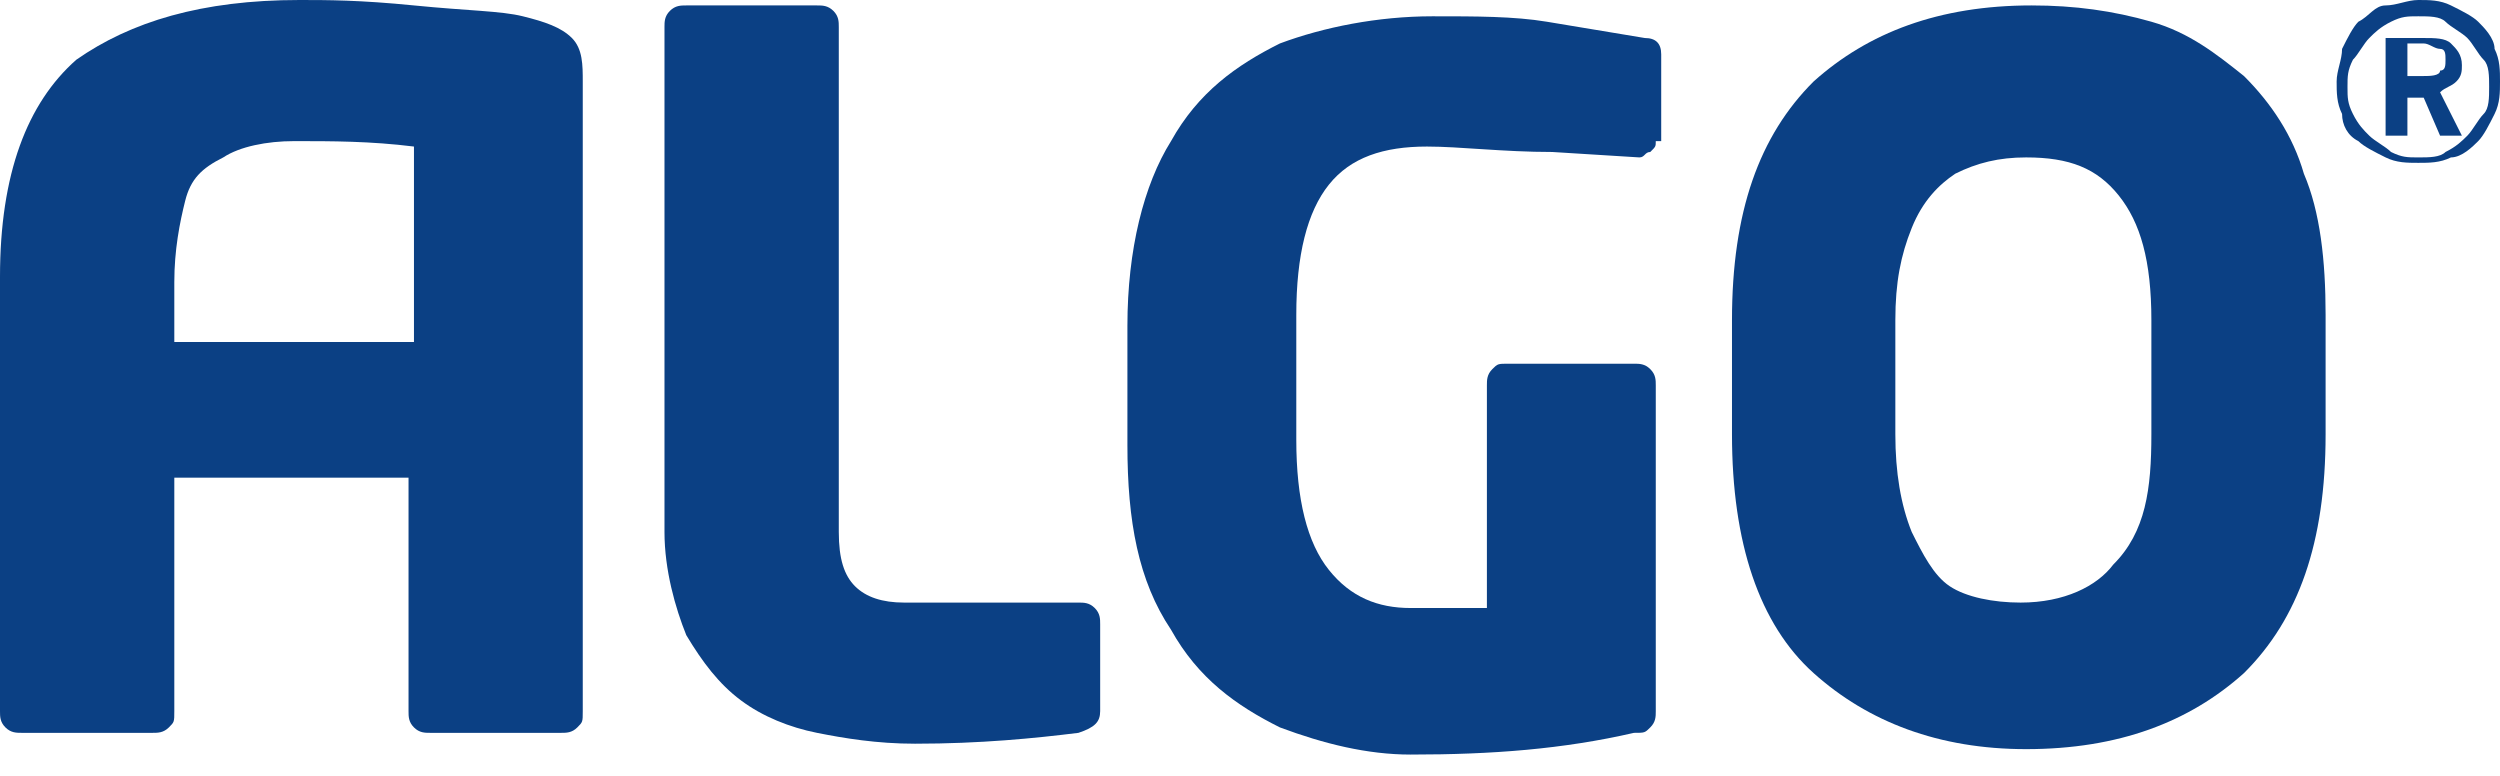
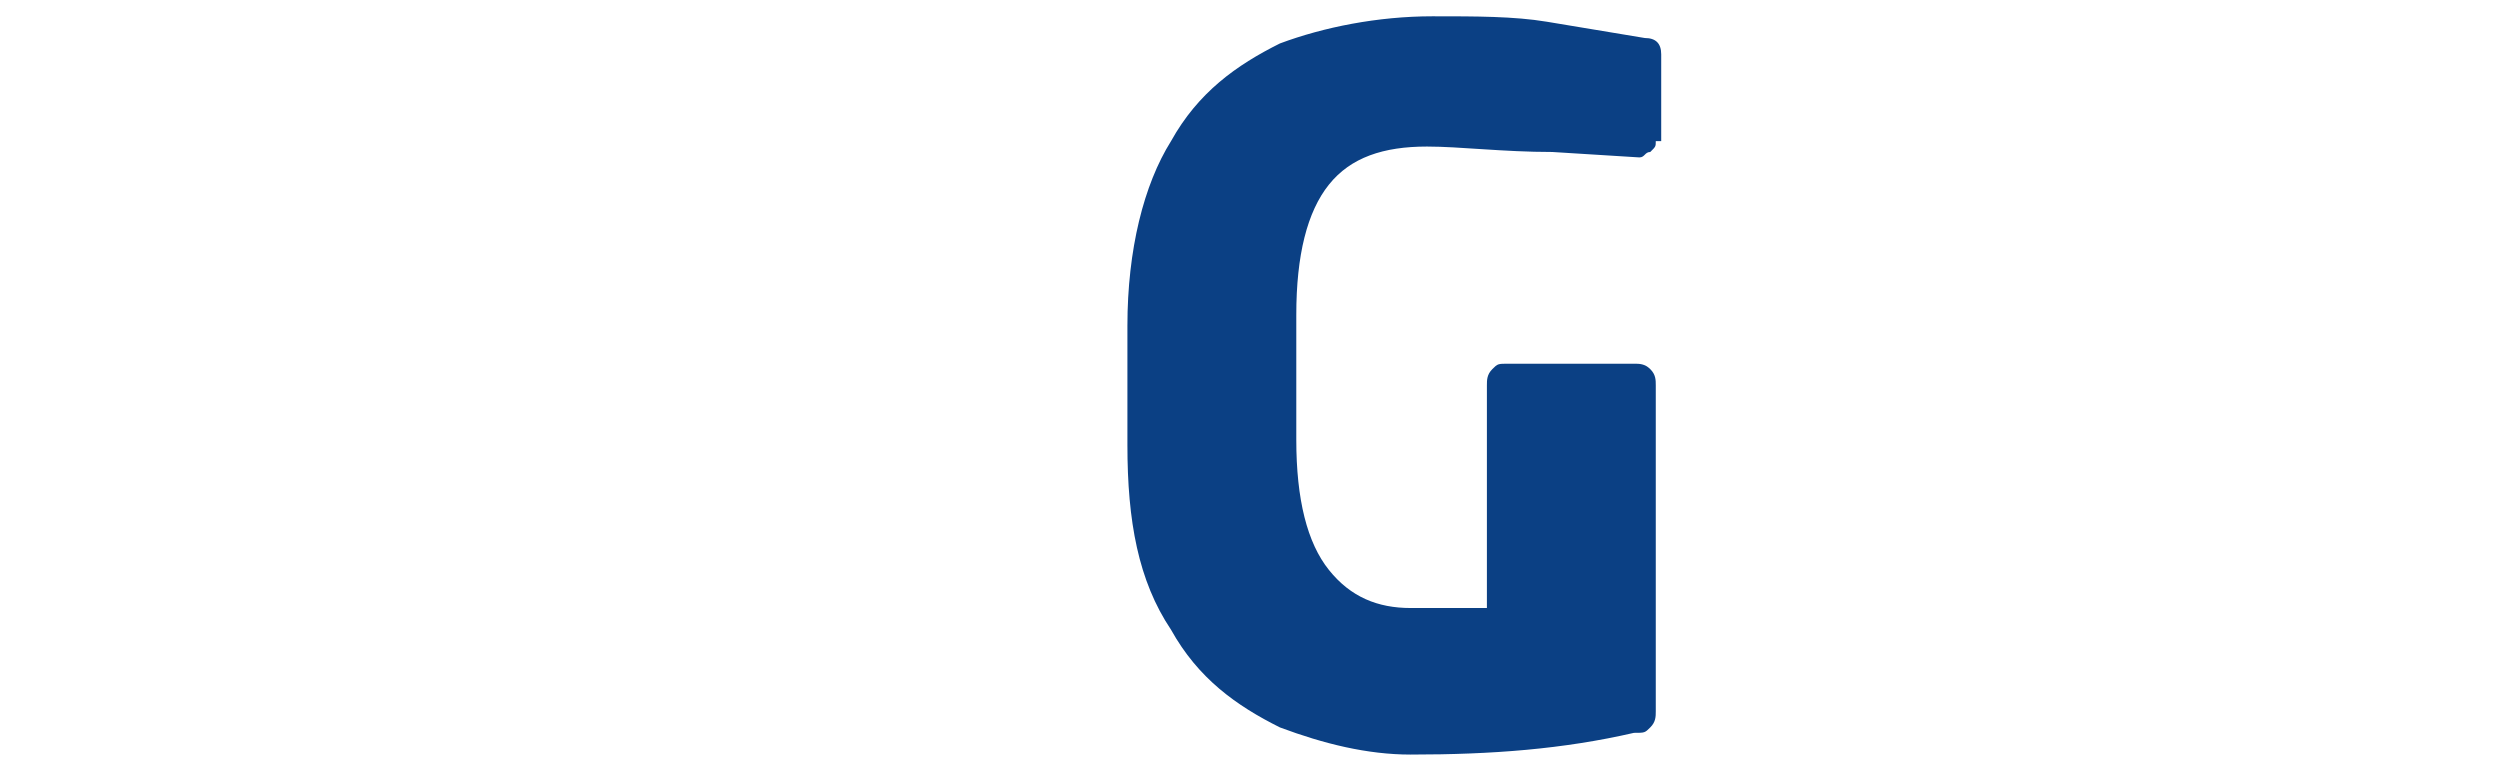
<svg xmlns="http://www.w3.org/2000/svg" width="29" height="9" viewBox="0 0 29 9" fill="none">
-   <path fill-rule="evenodd" clip-rule="evenodd" d="M12.762 8.249C12.762 8.375 12.699 8.438 12.51 8.501C12.004 8.564 11.373 8.627 10.614 8.627C10.172 8.627 9.793 8.564 9.477 8.501C9.161 8.438 8.845 8.312 8.593 8.123C8.34 7.934 8.15 7.683 7.961 7.368C7.834 7.053 7.708 6.612 7.708 6.171V0.315C7.708 0.252 7.708 0.189 7.771 0.126C7.834 0.063 7.898 0.063 7.961 0.063H9.477C9.54 0.063 9.603 0.063 9.667 0.126C9.73 0.189 9.73 0.252 9.73 0.315V6.171C9.73 6.486 9.793 6.675 9.919 6.801C10.046 6.927 10.235 6.99 10.488 6.99H12.51C12.573 6.99 12.636 6.99 12.699 7.053C12.762 7.116 12.762 7.179 12.762 7.242V8.249V8.249Z" fill="#0b4084" />
  <path fill-rule="evenodd" clip-rule="evenodd" d="M19.207 1.637C19.207 1.7 19.207 1.7 19.143 1.763C19.08 1.763 19.08 1.826 19.017 1.826L18.006 1.763C17.438 1.763 16.932 1.7 16.553 1.7C16.048 1.7 15.668 1.826 15.416 2.141C15.163 2.456 15.037 2.96 15.037 3.652V5.101C15.037 5.793 15.163 6.297 15.416 6.612C15.668 6.927 15.984 7.053 16.363 7.053C16.679 7.053 16.995 7.053 17.248 7.053V4.471C17.248 4.408 17.248 4.345 17.311 4.282C17.374 4.219 17.374 4.219 17.501 4.219H18.954C19.017 4.219 19.08 4.219 19.143 4.282C19.207 4.345 19.207 4.408 19.207 4.471V8.249C19.207 8.312 19.207 8.375 19.143 8.438C19.08 8.501 19.08 8.501 18.954 8.501C18.133 8.69 17.311 8.753 16.363 8.753C15.858 8.753 15.353 8.627 14.847 8.438C14.342 8.186 13.899 7.871 13.584 7.305C13.204 6.738 13.078 6.045 13.078 5.164V3.778C13.078 2.897 13.268 2.141 13.584 1.637C13.899 1.071 14.342 0.756 14.847 0.504C15.353 0.315 15.984 0.189 16.616 0.189C17.122 0.189 17.564 0.189 17.943 0.252C18.322 0.315 18.701 0.378 19.08 0.441C19.207 0.441 19.27 0.504 19.27 0.63V1.637H19.207Z" fill="#0b4084" />
-   <path fill-rule="evenodd" clip-rule="evenodd" d="M24.956 5.038V3.715C24.956 3.023 24.829 2.582 24.577 2.267C24.324 1.952 24.008 1.826 23.503 1.826C23.187 1.826 22.934 1.889 22.681 2.015C22.492 2.141 22.302 2.33 22.176 2.645C22.049 2.96 21.986 3.275 21.986 3.715V5.038C21.986 5.479 22.049 5.856 22.176 6.171C22.302 6.423 22.428 6.675 22.618 6.801C22.808 6.927 23.123 6.99 23.439 6.99C23.945 6.99 24.324 6.801 24.514 6.549C24.893 6.171 24.956 5.667 24.956 5.038ZM26.977 5.038C26.977 6.297 26.662 7.179 26.03 7.808C25.398 8.375 24.577 8.69 23.503 8.69C22.492 8.69 21.67 8.375 21.038 7.808C20.407 7.242 20.091 6.297 20.091 5.038V3.715C20.091 2.456 20.407 1.574 21.038 0.945C21.67 0.378 22.492 0.063 23.566 0.063C24.071 0.063 24.514 0.126 24.956 0.252C25.398 0.378 25.714 0.63 26.03 0.882C26.346 1.197 26.598 1.574 26.725 2.015C26.914 2.456 26.977 3.023 26.977 3.652V5.038V5.038Z" fill="#0b4084" />
-   <path fill-rule="evenodd" clip-rule="evenodd" d="M27.926 0.567V0.882H28.115C28.179 0.882 28.305 0.882 28.305 0.819C28.368 0.819 28.368 0.756 28.368 0.693C28.368 0.63 28.368 0.567 28.305 0.567C28.242 0.567 28.179 0.504 28.115 0.504H27.926V0.567ZM27.673 0.441H28.115C28.242 0.441 28.368 0.441 28.431 0.504C28.494 0.567 28.558 0.63 28.558 0.756C28.558 0.819 28.558 0.882 28.494 0.945C28.431 1.008 28.368 1.008 28.305 1.071L28.558 1.574H28.305L28.115 1.133H27.926V1.574H27.673V0.441V0.441ZM28.052 0.189C27.926 0.189 27.863 0.189 27.736 0.252C27.61 0.315 27.547 0.378 27.484 0.441C27.42 0.504 27.357 0.63 27.294 0.693C27.231 0.819 27.231 0.882 27.231 1.008C27.231 1.133 27.231 1.196 27.294 1.322C27.357 1.448 27.42 1.511 27.484 1.574C27.547 1.637 27.673 1.7 27.736 1.763C27.863 1.826 27.926 1.826 28.052 1.826C28.179 1.826 28.305 1.826 28.368 1.763C28.494 1.7 28.558 1.637 28.621 1.574C28.684 1.511 28.747 1.385 28.81 1.322C28.874 1.259 28.874 1.133 28.874 1.008C28.874 0.882 28.874 0.756 28.81 0.693C28.747 0.63 28.684 0.504 28.621 0.441C28.558 0.378 28.431 0.315 28.368 0.252C28.305 0.189 28.179 0.189 28.052 0.189ZM28.052 0C28.179 0 28.305 3.84249e-06 28.431 0.063C28.558 0.126 28.684 0.189 28.747 0.252C28.81 0.315 28.937 0.441 28.937 0.567C29 0.693 29 0.819 29 0.945C29 1.071 29 1.196 28.937 1.322C28.874 1.448 28.81 1.574 28.747 1.637C28.684 1.7 28.558 1.826 28.431 1.826C28.305 1.889 28.179 1.889 28.052 1.889C27.926 1.889 27.799 1.889 27.673 1.826C27.547 1.763 27.42 1.7 27.357 1.637C27.231 1.574 27.168 1.448 27.168 1.322C27.105 1.196 27.105 1.071 27.105 0.945C27.105 0.819 27.168 0.693 27.168 0.567C27.231 0.441 27.294 0.315 27.357 0.252C27.484 0.189 27.547 0.063 27.673 0.063C27.799 0.063 27.926 0 28.052 0Z" fill="#0b4084" />
-   <path fill-rule="evenodd" clip-rule="evenodd" d="M2.022 4.03V3.274C2.022 2.897 2.085 2.582 2.148 2.33C2.211 2.078 2.338 1.952 2.59 1.826C2.78 1.7 3.096 1.637 3.412 1.637C3.854 1.637 4.296 1.637 4.802 1.7V3.967H2.022V4.03ZM6.634 0.441C6.508 0.315 6.318 0.252 6.065 0.189C5.813 0.126 5.434 0.126 4.802 0.063C4.17 3.84249e-06 3.791 0 3.475 0C2.338 0 1.516 0.252 0.885 0.693C0.316 1.196 0 2.015 0 3.212V8.249C0 8.312 0 8.375 0.063 8.438C0.126 8.501 0.19 8.501 0.253 8.501H1.769C1.832 8.501 1.895 8.501 1.959 8.438C2.022 8.375 2.022 8.375 2.022 8.249V5.541H4.739V8.249C4.739 8.312 4.739 8.375 4.802 8.438C4.865 8.501 4.928 8.501 4.991 8.501H6.508C6.571 8.501 6.634 8.501 6.697 8.438C6.76 8.375 6.76 8.375 6.76 8.249V0.945C6.76 0.756 6.76 0.567 6.634 0.441Z" fill="#0b4084" />
</svg>